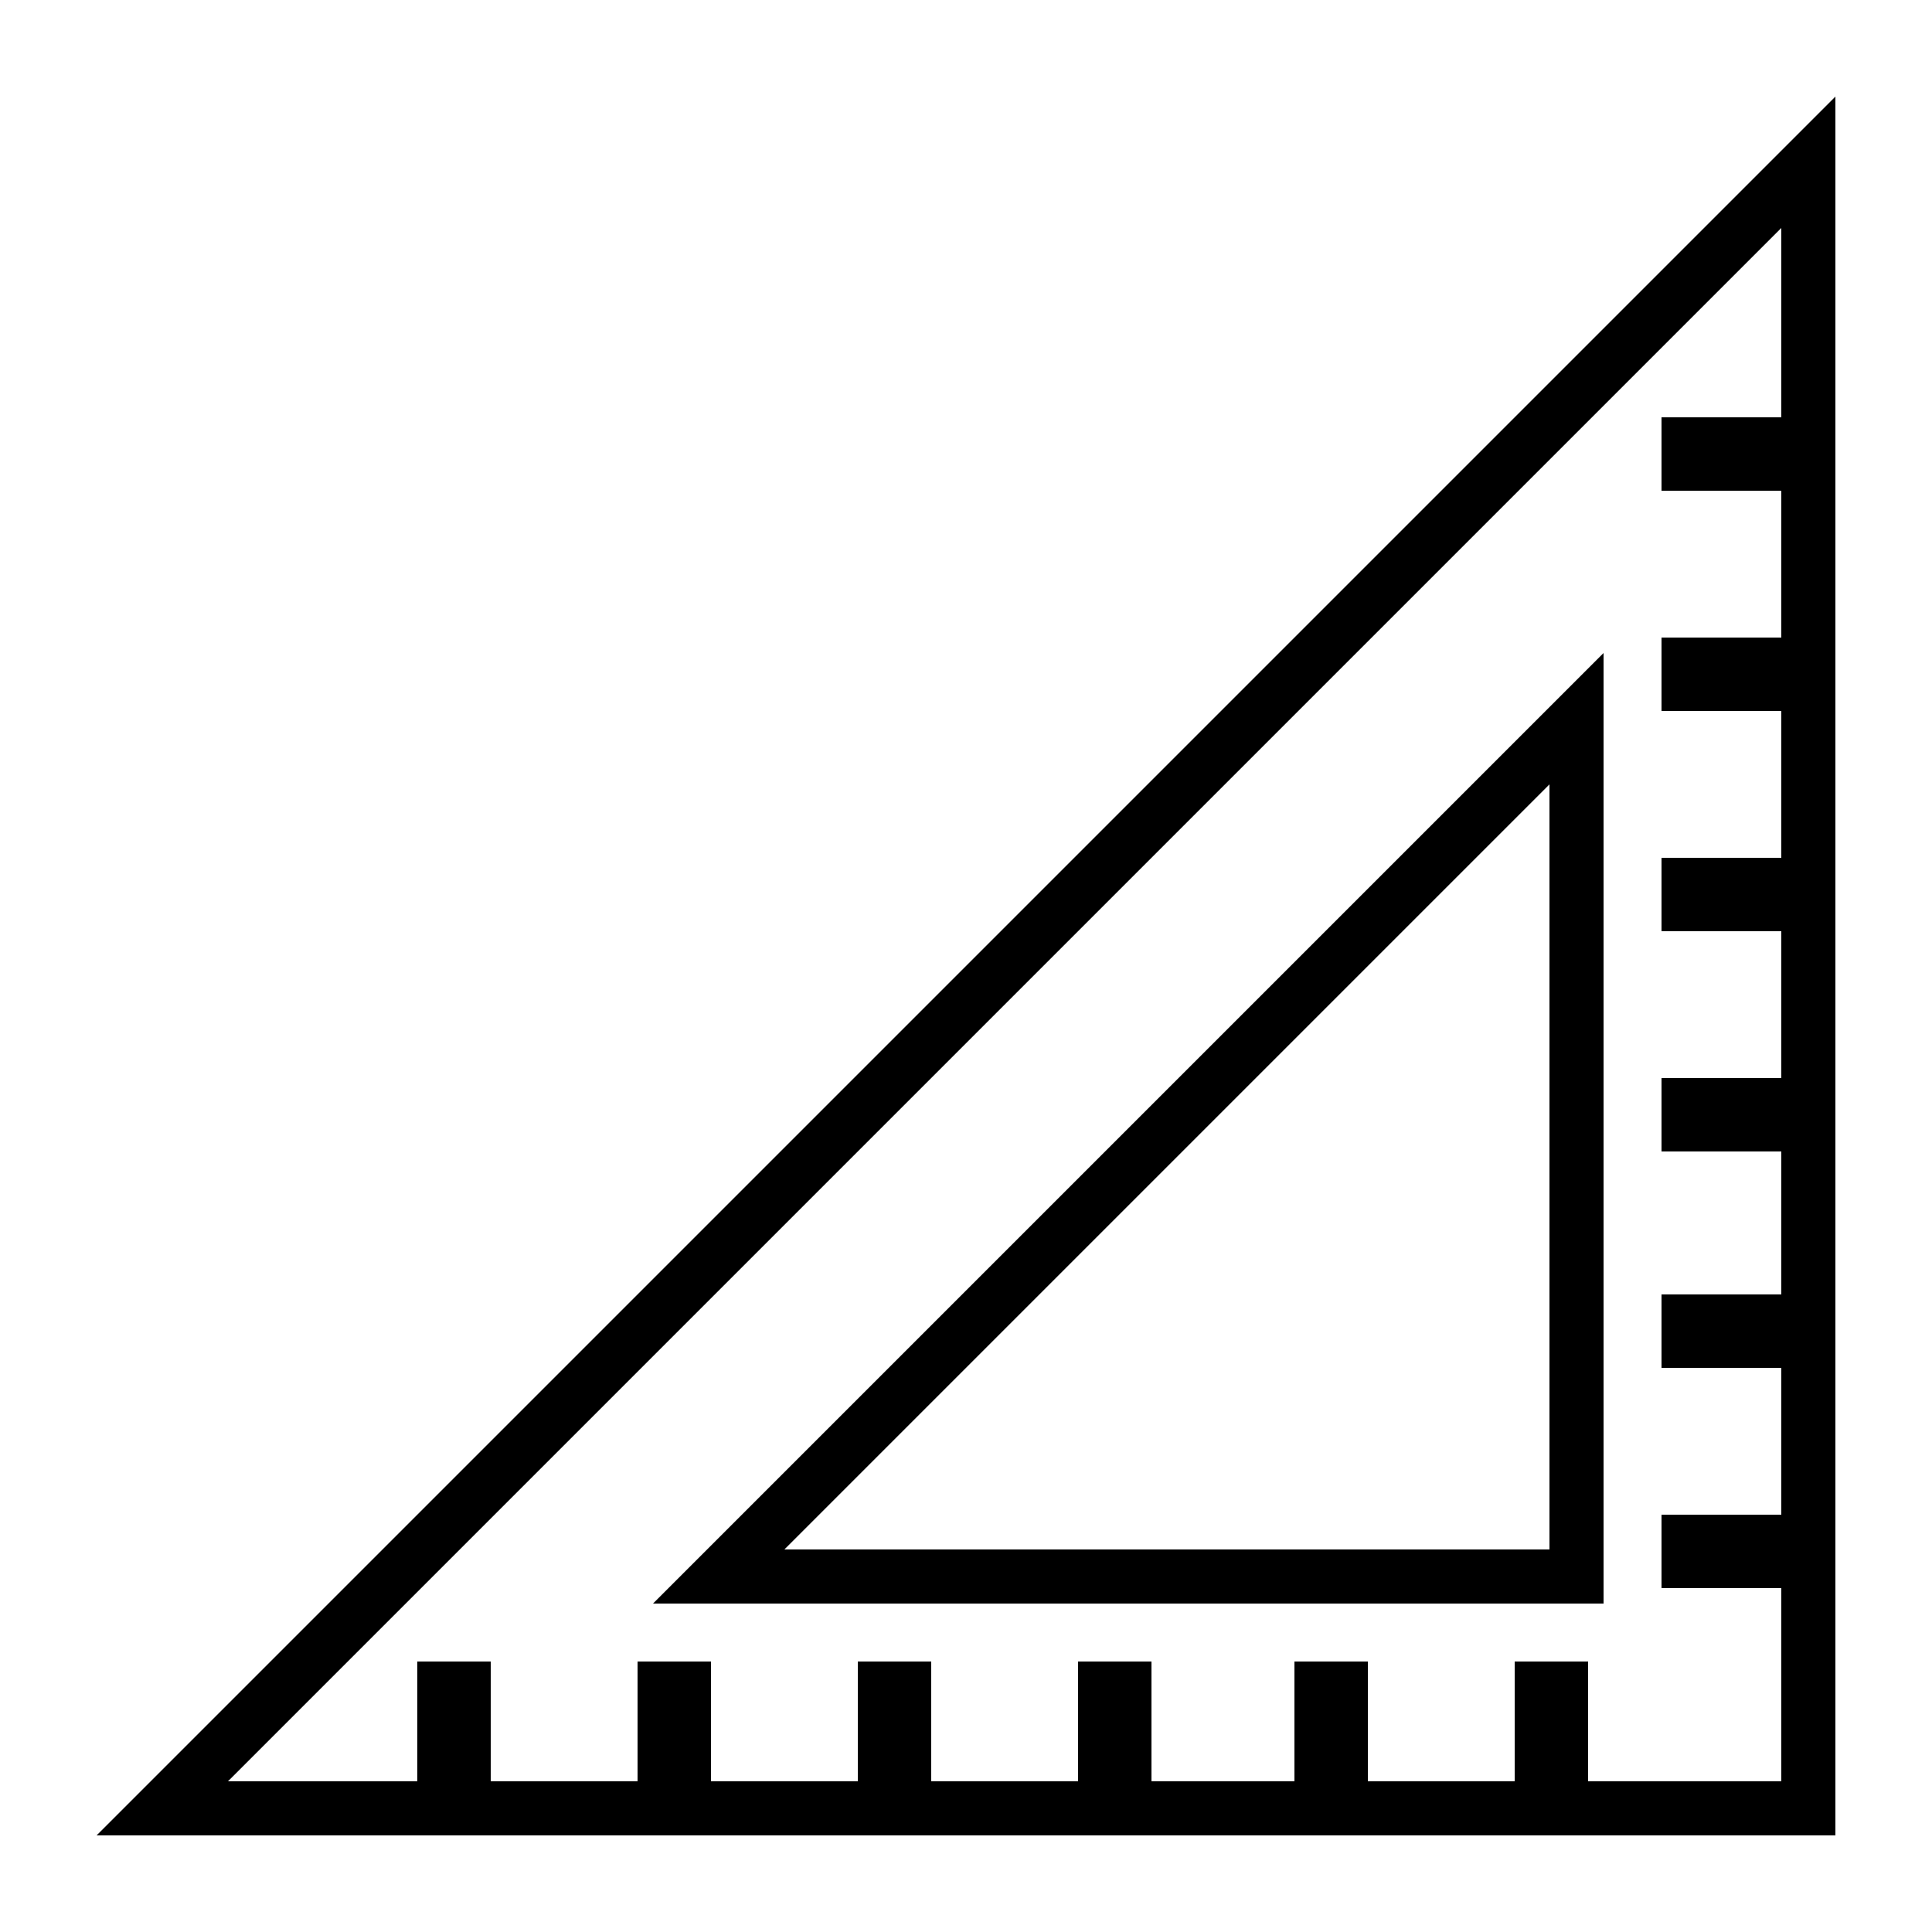
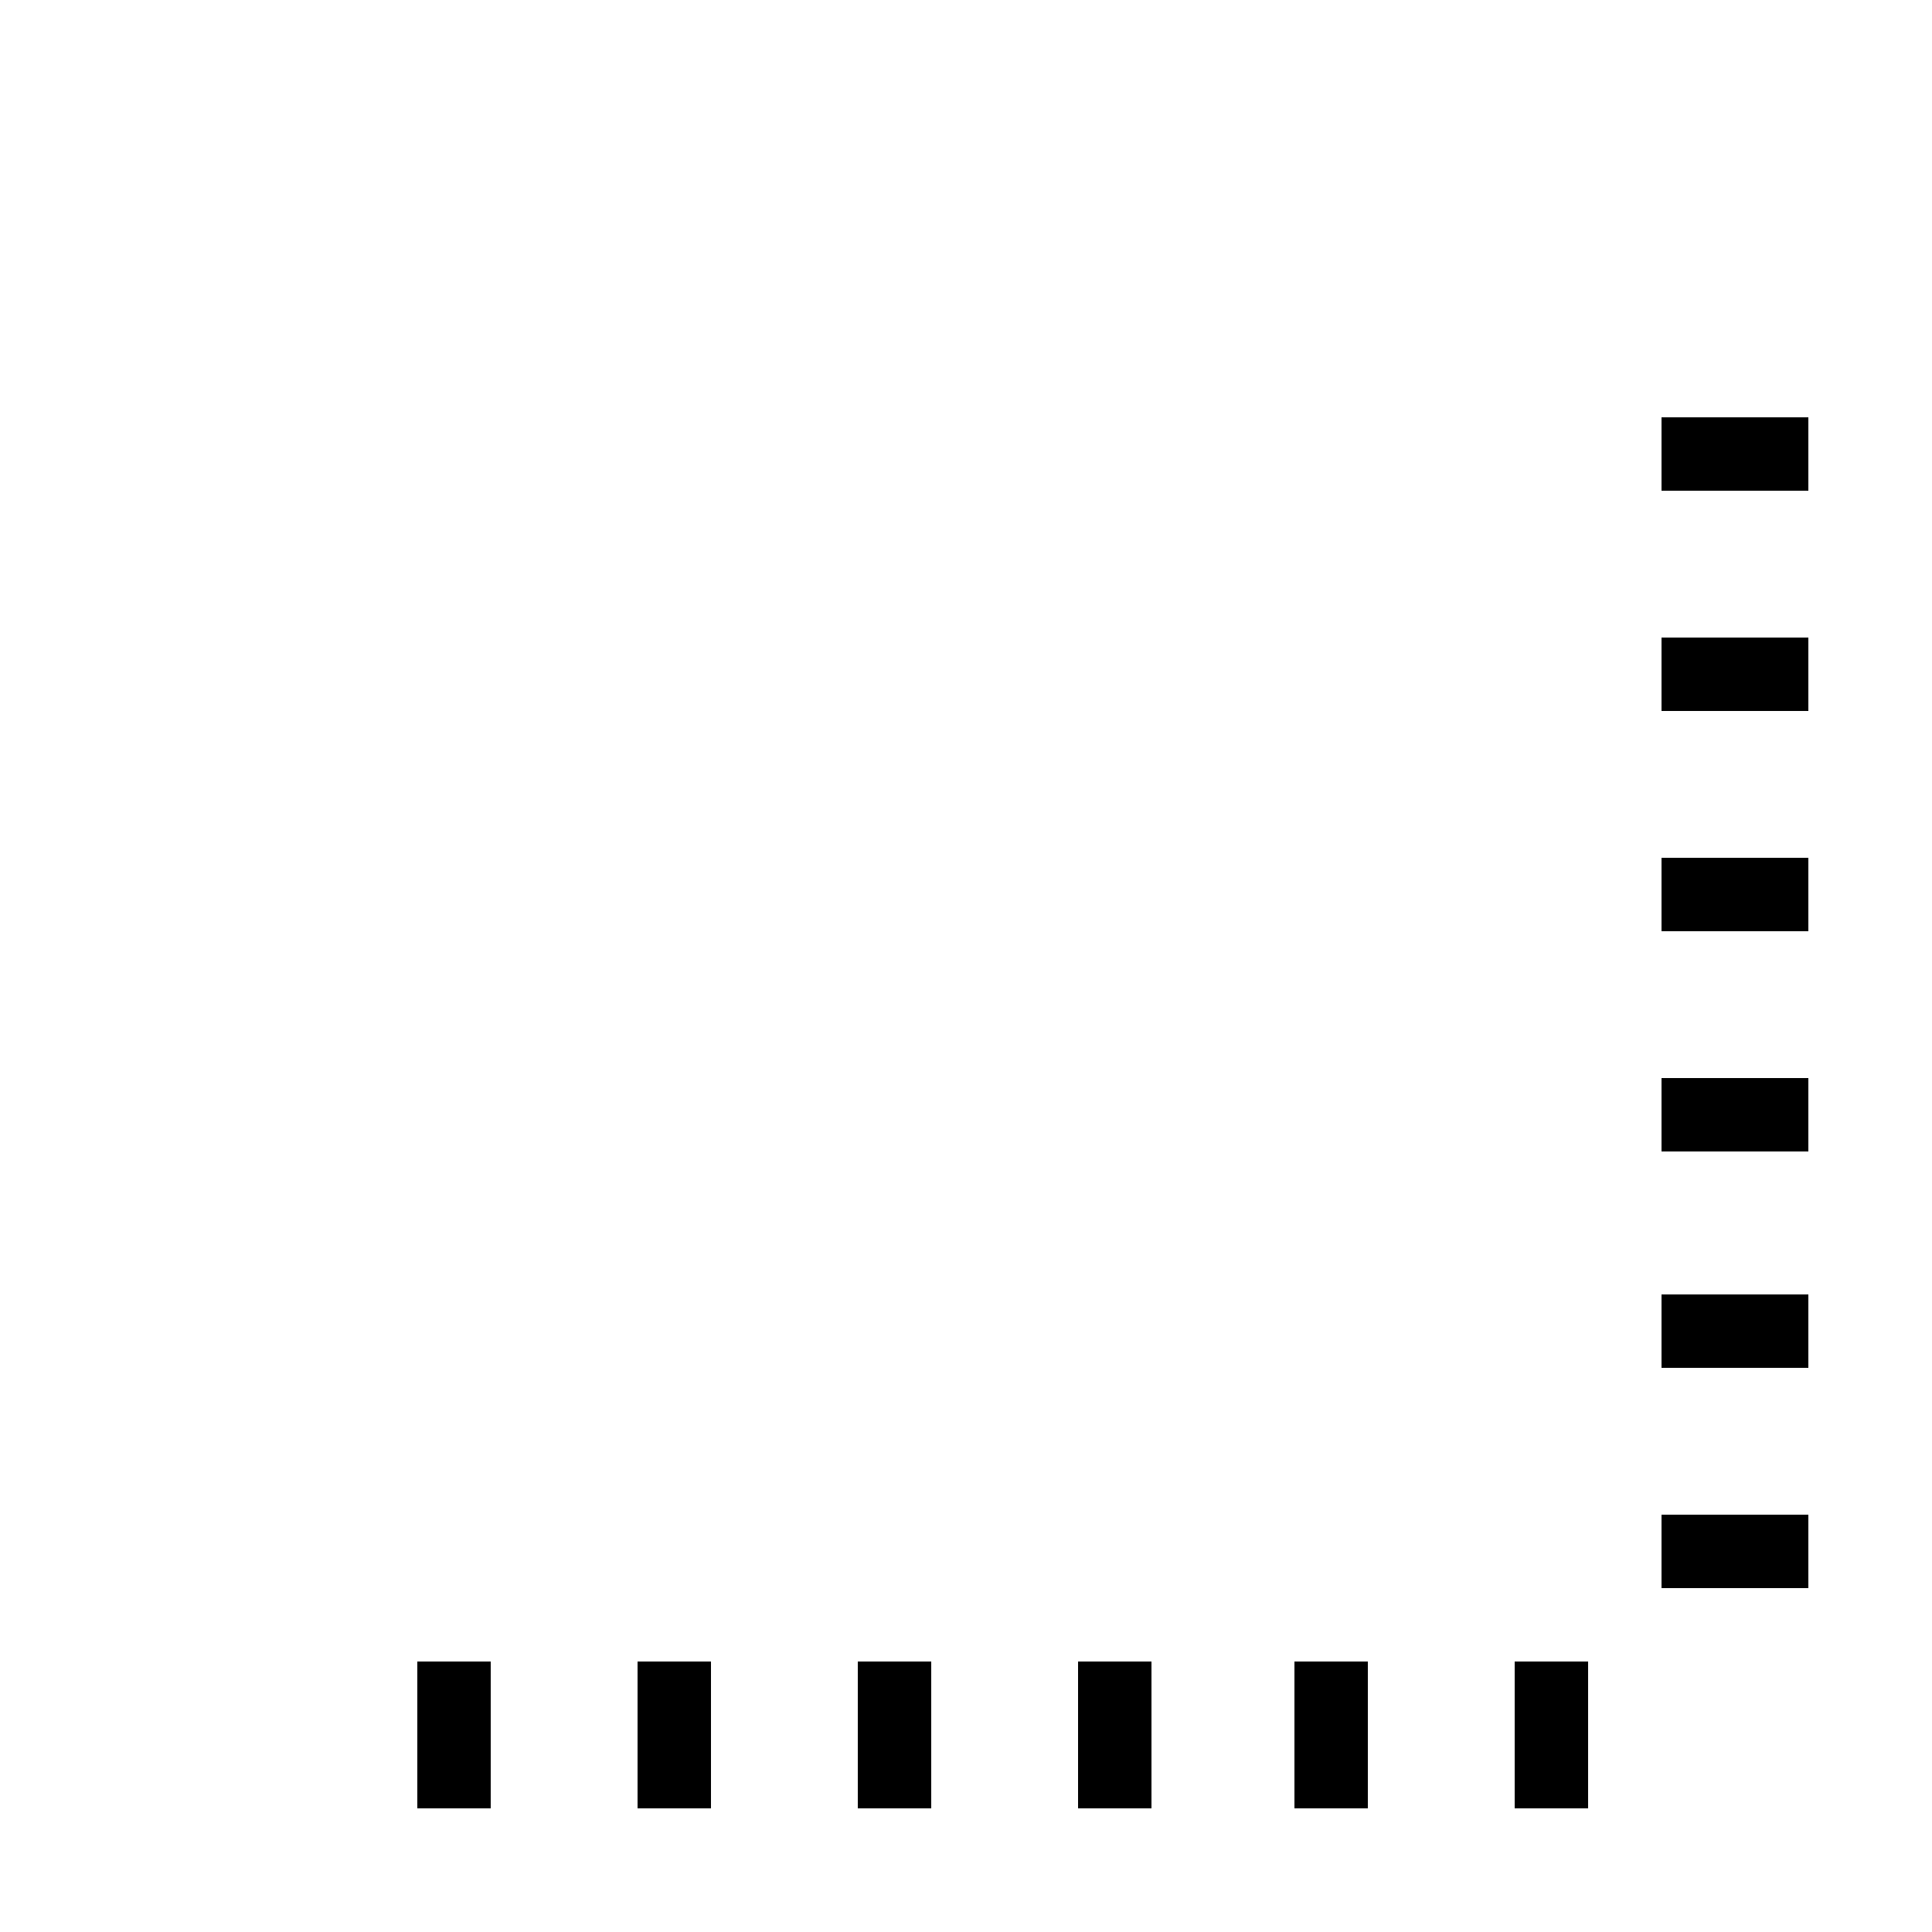
<svg xmlns="http://www.w3.org/2000/svg" width="50" height="50" viewBox="0 0 50 50">
  <path class="color-theme" d="M10.8,43h1.9v3.8h-1.9V43z M16.5,43h1.9v3.8h-1.9V43z M22.2,43h1.9v3.8h-1.9V43z M27.9,43h1.9v3.8h-1.9V43z M33.5,43h1.9v3.8h-1.9V43z M39.2,43h1.9v3.8h-1.9V43z M46.8,39.2v1.9H43v-1.9H46.8z M46.8,33.5v1.9H43v-1.9H46.8z M46.8,27.9v1.9H43v-1.9H46.8z M46.8,22.2v1.9H43v-1.9H46.8z M46.8,16.5v1.9H43v-1.9H46.8z M46.8,10.8v1.9H43v-1.9H46.8z" />
-   <path d="M47.5,47.5h-45l45-45V47.5z M5.9,46.1h40.2V5.9L5.9,46.1z M41.5,41.5H16.9l24.6-24.6V41.5z M20.3,40.1h19.8V20.3L20.3,40.1z" />
</svg>